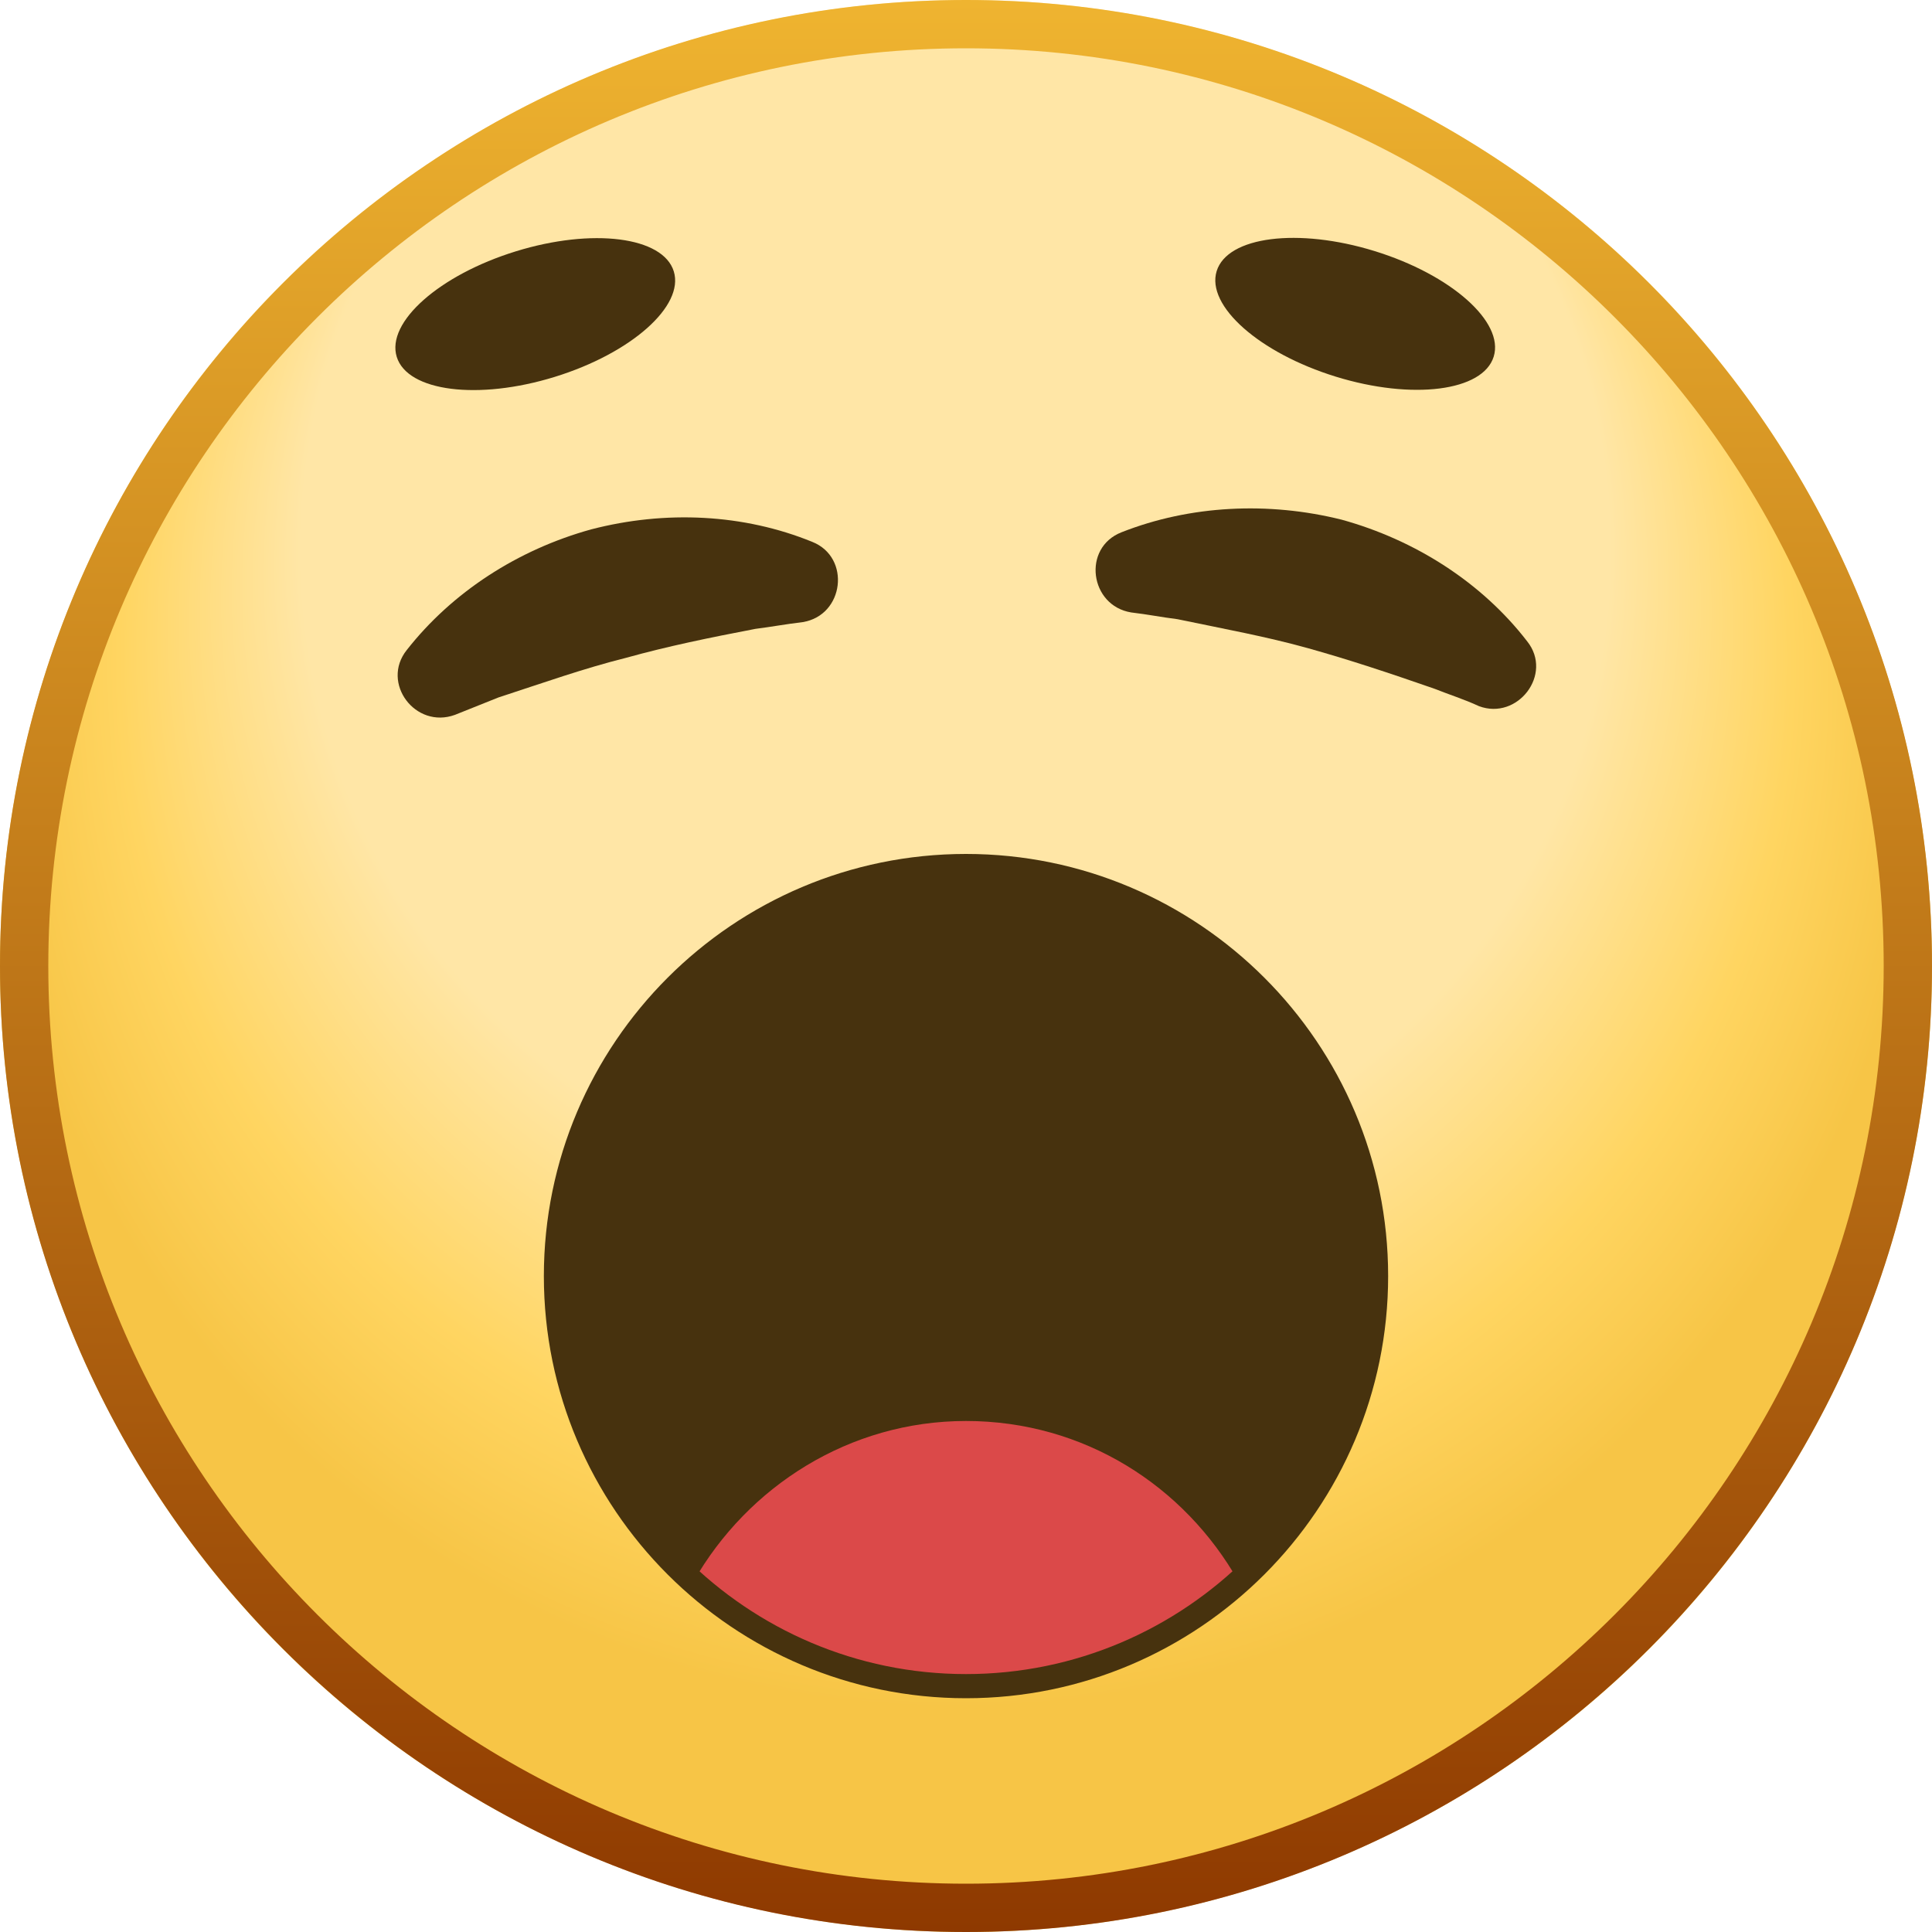
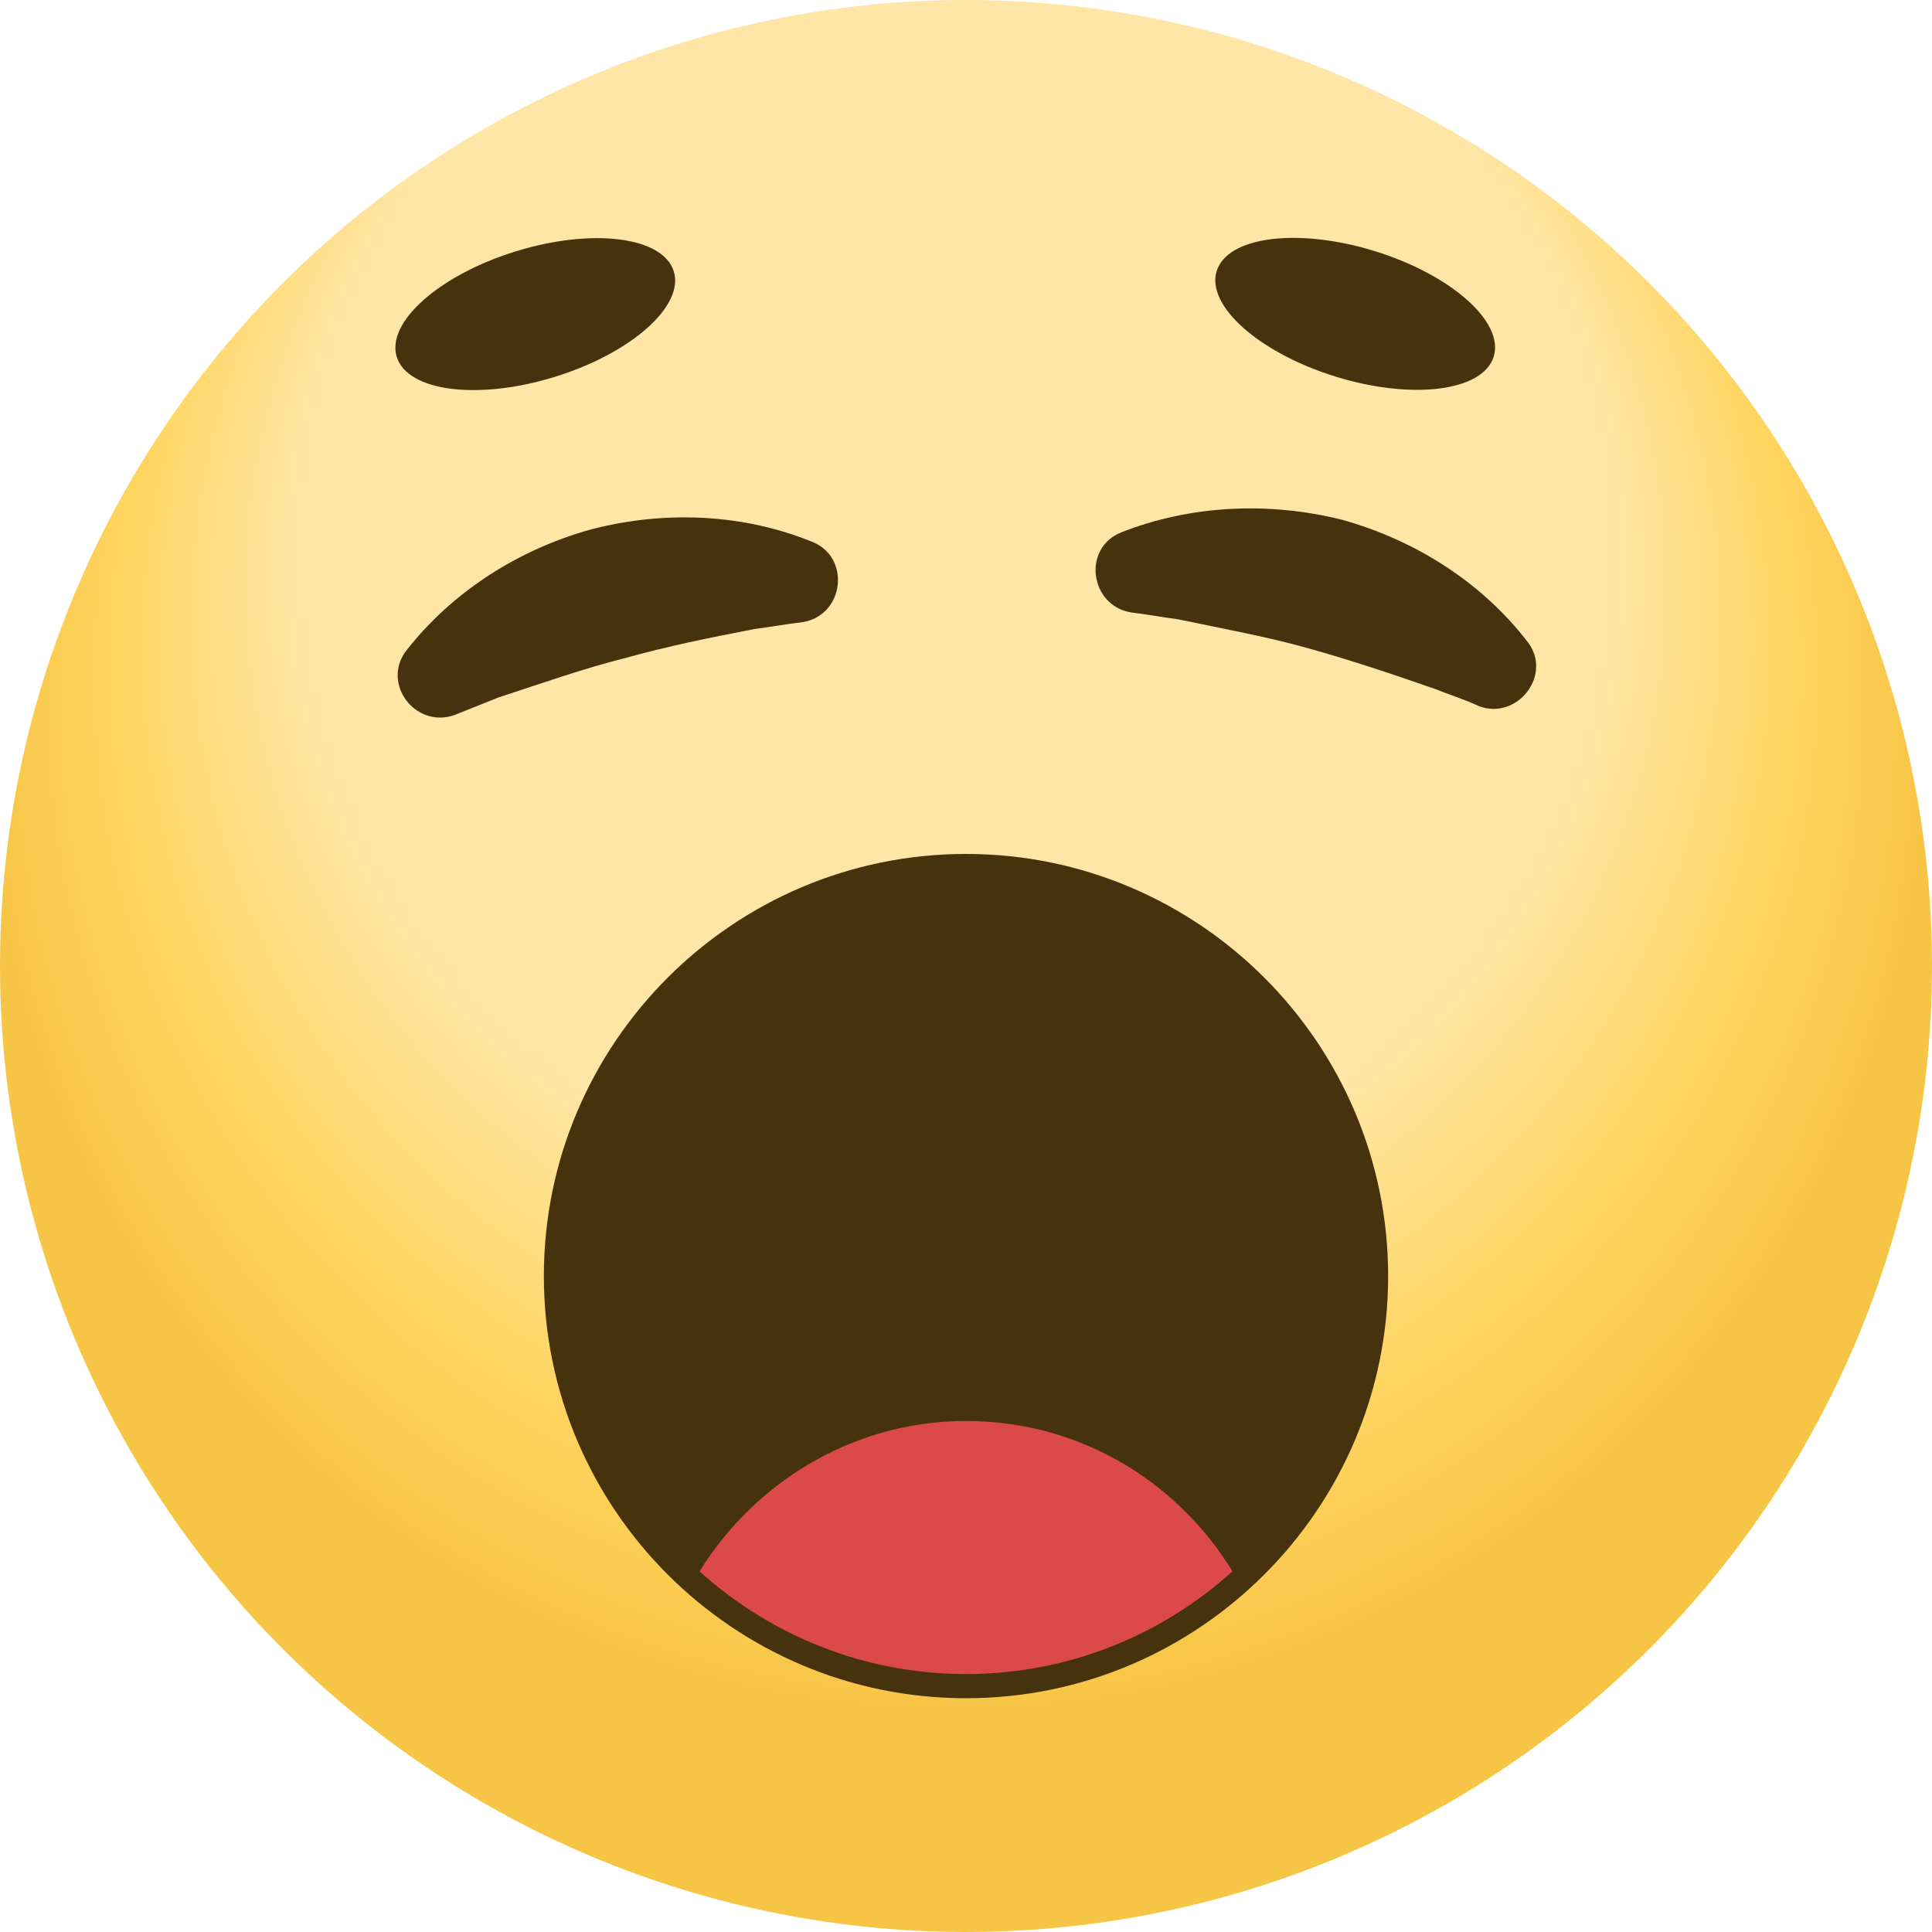
<svg xmlns="http://www.w3.org/2000/svg" version="1.1" id="Слой_1" x="0px" y="0px" viewBox="0 0 20 20" enable-background="new 0 0 20 20" xml:space="preserve">
  <g>
    <radialGradient id="SVGID_1_" cx="9.896" cy="7.688" r="10" fx="9.884" fy="1.507" gradientUnits="userSpaceOnUse">
      <stop offset="0.677" style="stop-color:#FFE6A6" />
      <stop offset="0.865" style="stop-color:#FFD561" />
      <stop offset="1" style="stop-color:#F7C546" />
    </radialGradient>
    <circle fill="url(#SVGID_1_)" cx="10" cy="10" r="10" />
    <g>
      <circle fill="#47320E" cx="10" cy="13.21" r="4.25" />
      <path fill="#DB4949" d="M10,17.46c1.09,0,2.06-0.42,2.82-1.09c-0.56-0.99-1.6-1.66-2.82-1.66c-1.21,0-2.26,0.68-2.82,1.66    C7.94,17.04,8.91,17.46,10,17.46z" />
      <path fill="#47320E" d="M10,17.58c-2.41,0-4.37-1.96-4.37-4.37S7.59,8.84,10,8.84s4.37,1.96,4.37,4.37S12.41,17.58,10,17.58z     M10,9.09c-2.27,0-4.12,1.85-4.12,4.12s1.85,4.12,4.12,4.12s4.12-1.85,4.12-4.12S12.27,9.09,10,9.09z" />
    </g>
    <linearGradient id="SVGID_2_" gradientUnits="userSpaceOnUse" x1="10" y1="0" x2="10" y2="20">
      <stop offset="0" style="stop-color:#EFB430" />
      <stop offset="1" style="stop-color:#8E3900" />
    </linearGradient>
-     <path fill="url(#SVGID_2_)" d="M10,0.5c5.24,0,9.5,4.26,9.5,9.5s-4.26,9.5-9.5,9.5S0.5,15.24,0.5,10S4.76,0.5,10,0.5 M10,0   C4.48,0,0,4.48,0,10s4.48,10,10,10s10-4.48,10-10S15.52,0,10,0L10,0z" />
    <g>
      <path fill="#47320E" d="M4.71,7.4C4.3,7.55,3.94,7.07,4.21,6.73c0.47-0.6,1.15-1.04,1.91-1.25c0.77-0.2,1.58-0.16,2.29,0.13    c0.4,0.16,0.33,0.76-0.1,0.83C8.14,6.46,7.98,6.49,7.82,6.51C7.35,6.6,6.91,6.69,6.48,6.81C6.04,6.92,5.62,7.07,5.16,7.22    C5.01,7.28,4.86,7.34,4.71,7.4z" />
      <path fill="#47320E" d="M11.71,6.34c-0.43-0.07-0.51-0.67-0.1-0.83c0.71-0.28,1.52-0.32,2.28-0.13c0.76,0.21,1.45,0.65,1.92,1.26    c0.27,0.34-0.1,0.82-0.5,0.67C15.16,7.24,15,7.19,14.85,7.13c-0.46-0.16-0.88-0.3-1.31-0.42c-0.43-0.12-0.87-0.2-1.35-0.3    C12.03,6.39,11.88,6.36,11.71,6.34z" />
      <ellipse transform="matrix(0.956 -0.295 0.295 0.956 -0.714 1.779)" fill="#47320E" cx="5.54" cy="3.25" rx="1.5" ry="0.68" />
      <ellipse transform="matrix(0.295 -0.956 0.956 0.295 6.783 15.703)" fill="#47320E" cx="14.03" cy="3.25" rx="0.68" ry="1.5" />
    </g>
  </g>
</svg>